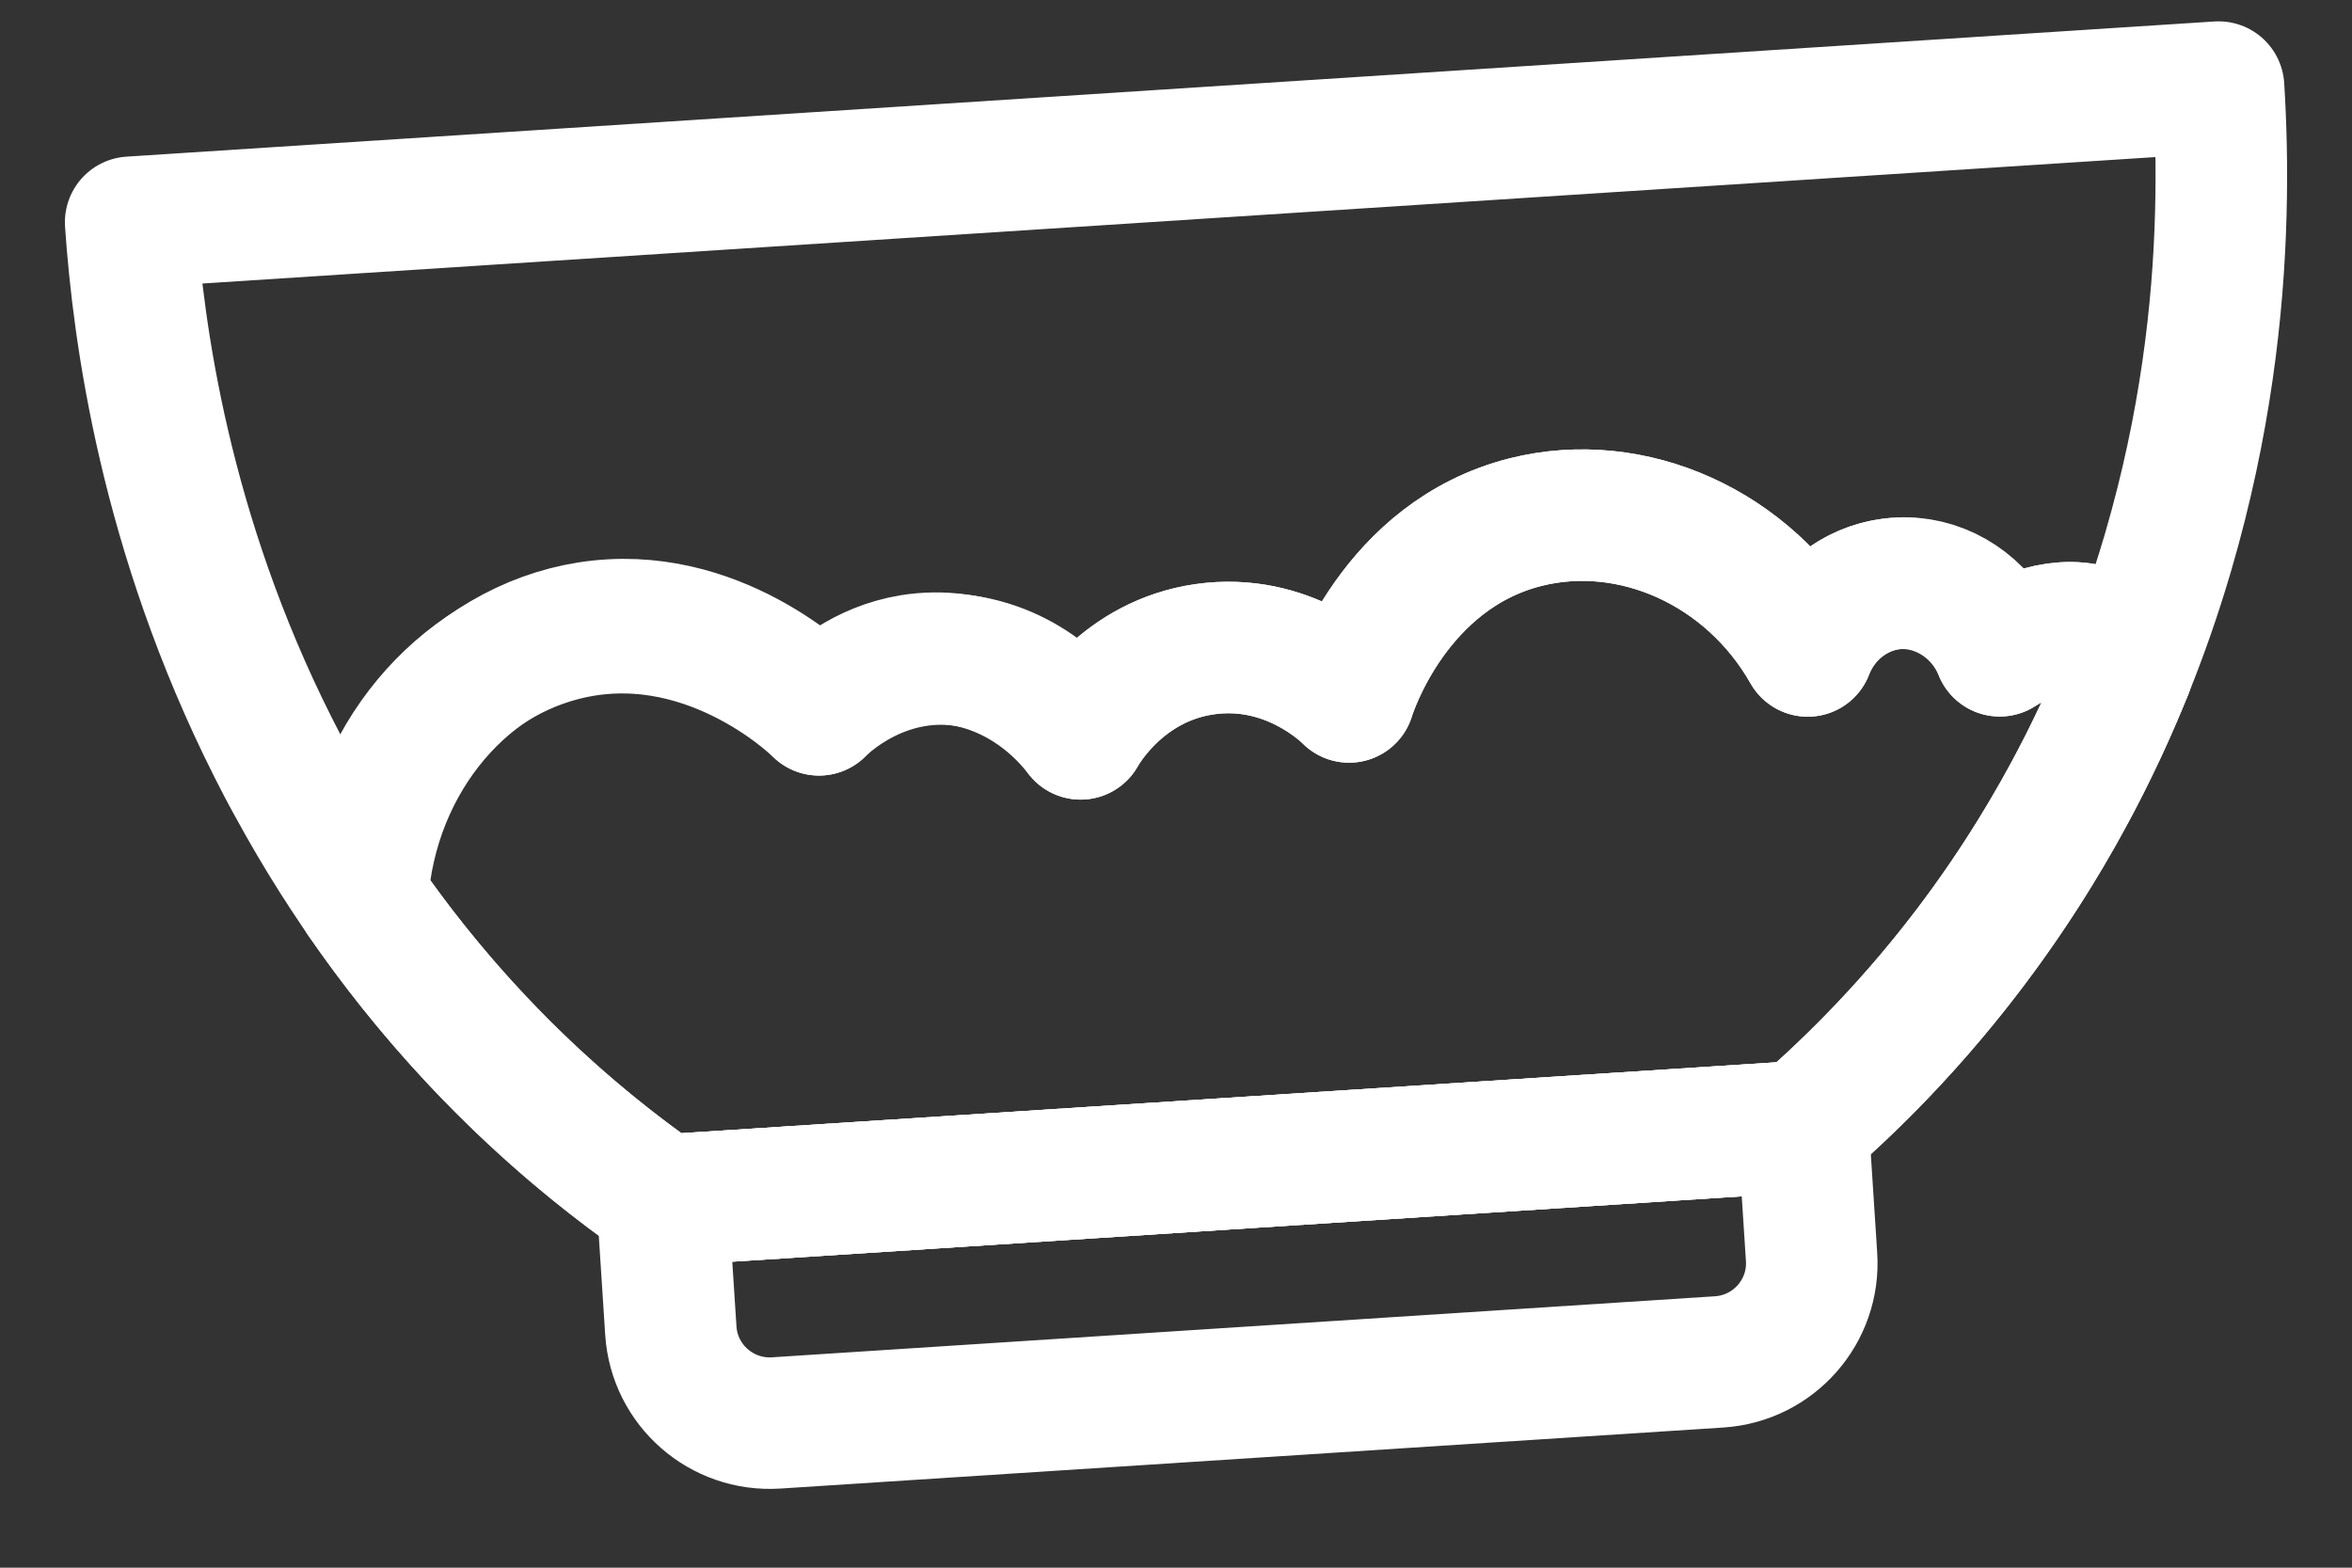
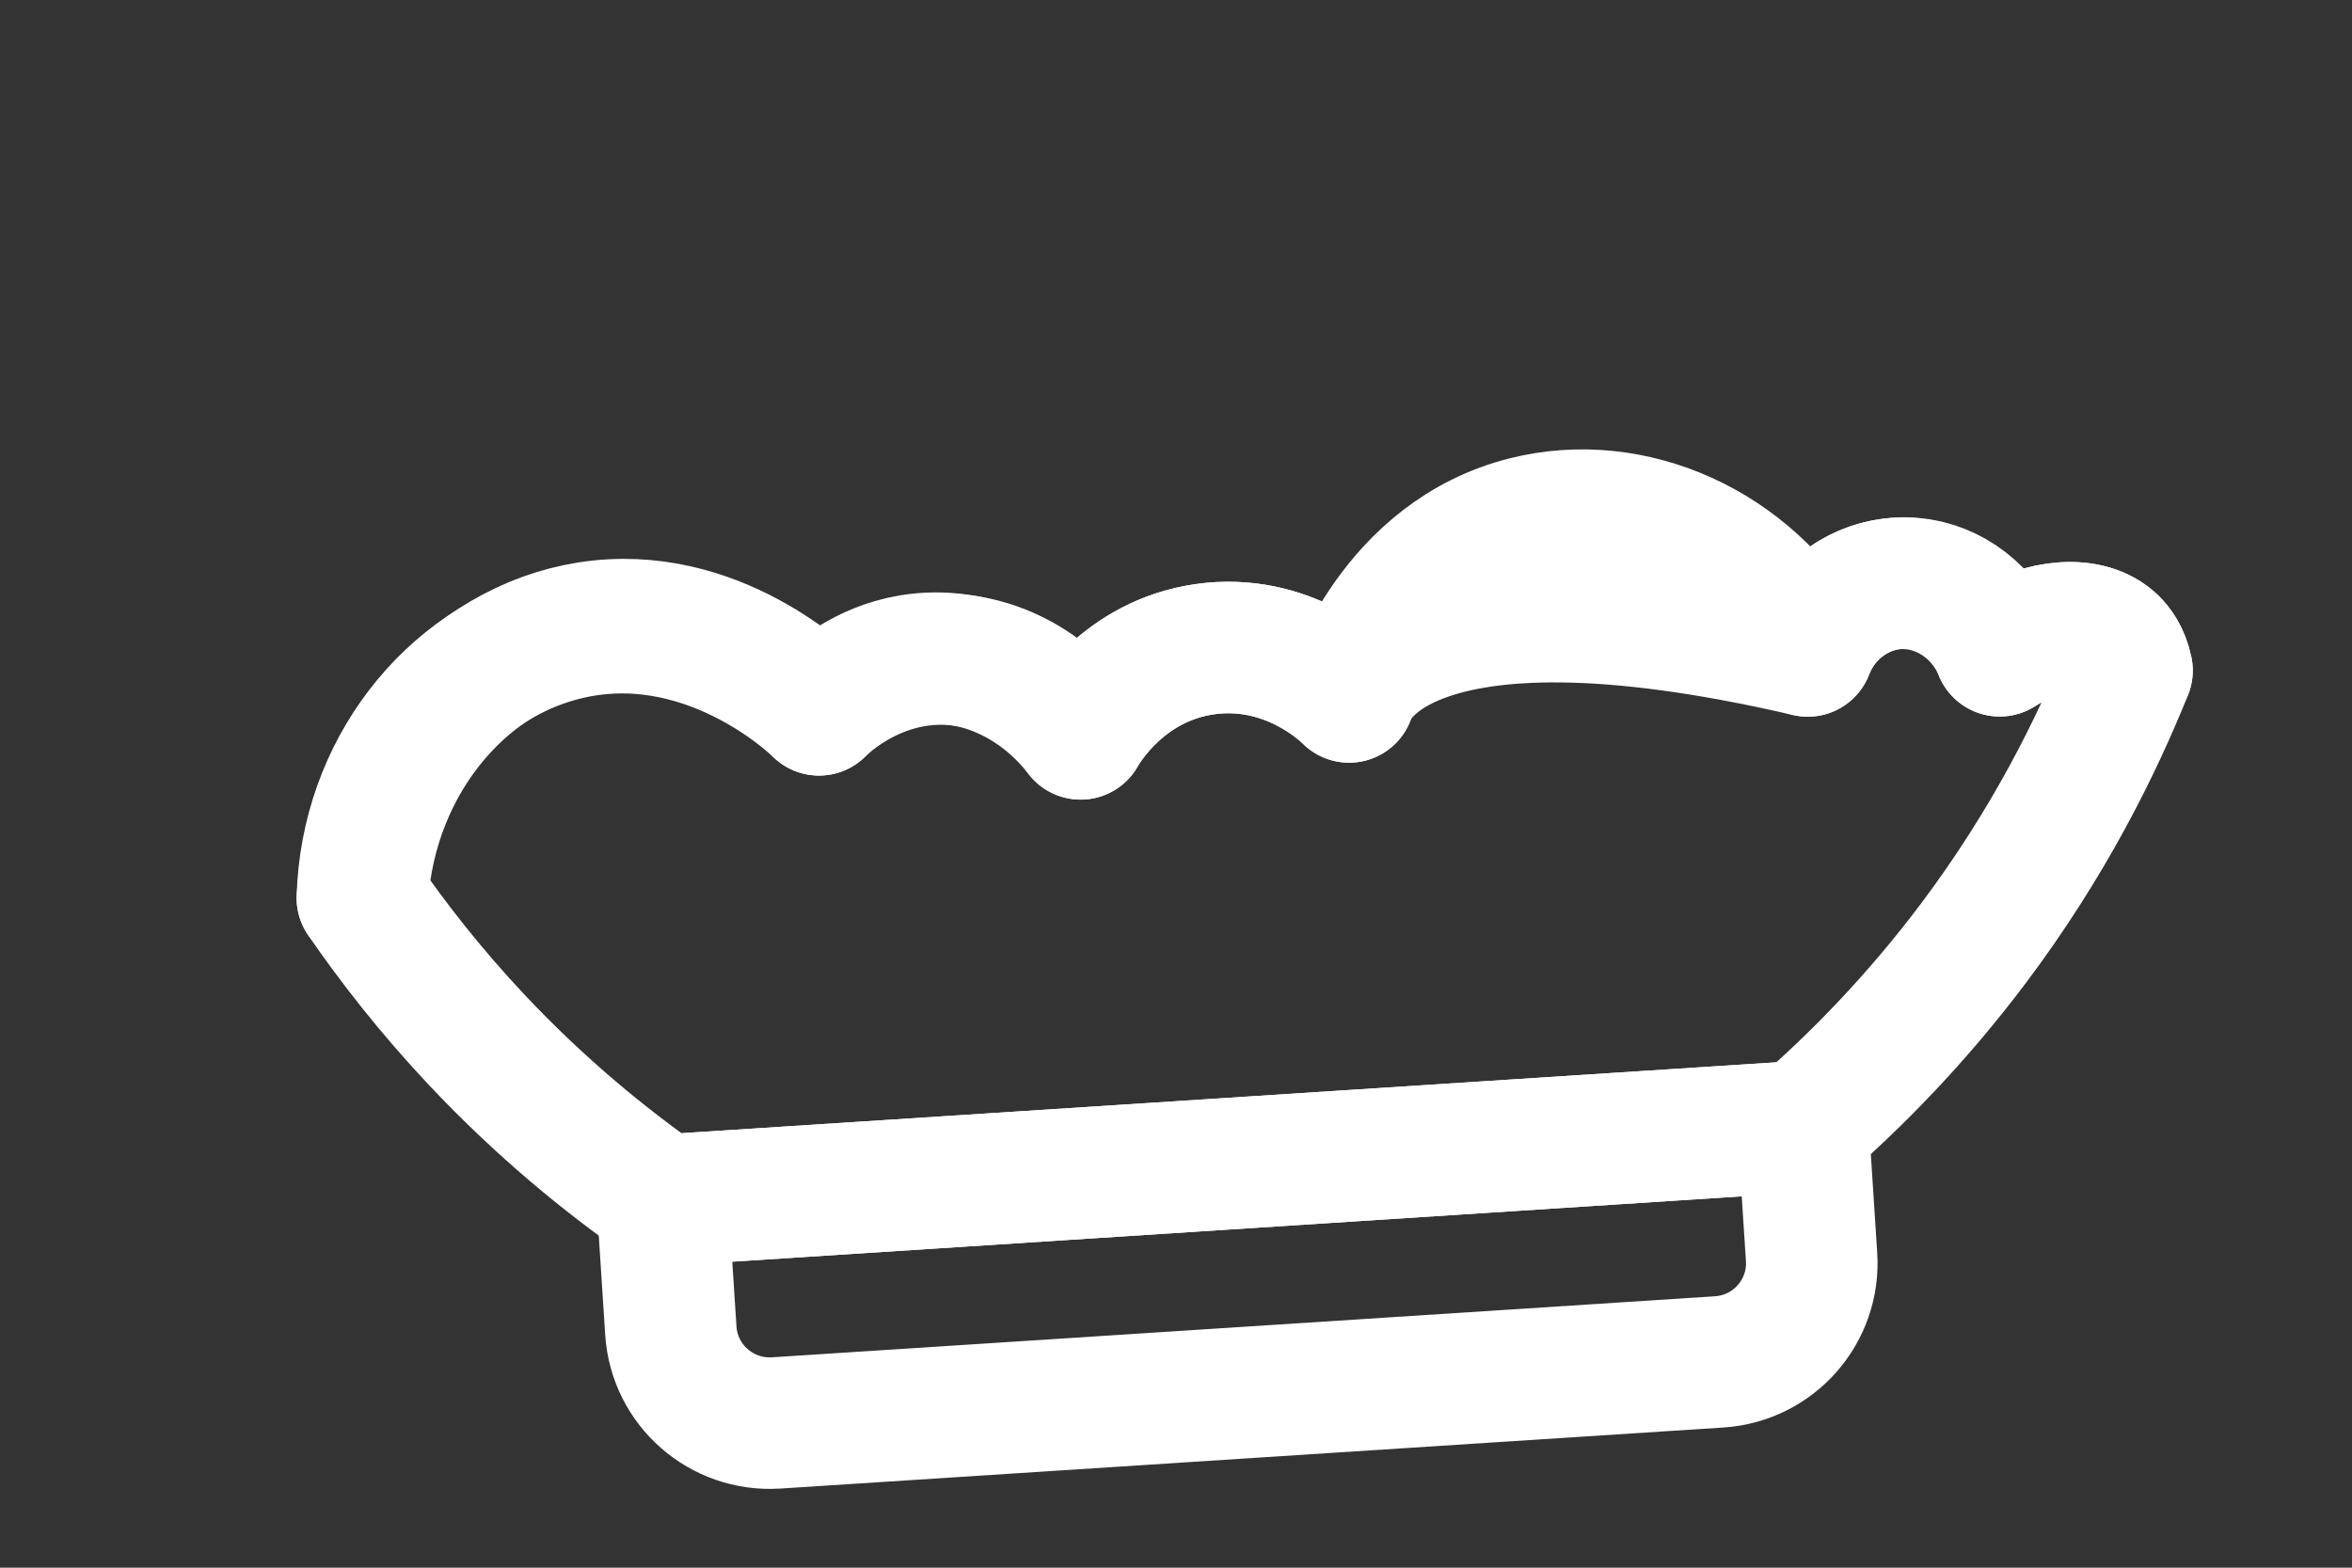
<svg xmlns="http://www.w3.org/2000/svg" width="27" height="18" viewBox="0 0 27 18" fill="none">
  <rect x="0" y="0" width="27" height="18" fill="#333333" stroke="none" />
-   <path d="M24.417 7.699C24.38 7.525 24.302 7.428 24.248 7.376C23.988 7.127 23.458 7.15 22.956 7.472C22.791 7.038 22.399 6.735 21.952 6.698C21.44 6.656 20.945 6.971 20.752 7.474C20.077 6.284 18.735 5.689 17.517 5.994C16.007 6.372 15.51 7.925 15.487 8.002C15.417 7.932 14.775 7.319 13.831 7.454C12.899 7.587 12.455 8.337 12.405 8.426C11.917 7.795 11.173 7.464 10.46 7.58C9.91 7.67 9.549 7.998 9.402 8.15C9.282 8.03 8.201 6.976 6.755 7.204C5.386 7.42 4.266 8.696 4.16 10.311C4.507 10.816 4.94 11.373 5.475 11.942C6.22 12.733 6.963 13.334 7.604 13.782C11.969 13.499 16.334 13.217 20.699 12.934C21.296 12.413 21.988 11.718 22.66 10.823C23.523 9.672 24.069 8.565 24.417 7.699Z" stroke="white" stroke-width="1.51" stroke-miterlimit="10" stroke-linecap="round" stroke-linejoin="round" />
+   <path d="M24.417 7.699C24.38 7.525 24.302 7.428 24.248 7.376C23.988 7.127 23.458 7.15 22.956 7.472C22.791 7.038 22.399 6.735 21.952 6.698C21.44 6.656 20.945 6.971 20.752 7.474C16.007 6.372 15.51 7.925 15.487 8.002C15.417 7.932 14.775 7.319 13.831 7.454C12.899 7.587 12.455 8.337 12.405 8.426C11.917 7.795 11.173 7.464 10.46 7.58C9.91 7.67 9.549 7.998 9.402 8.15C9.282 8.03 8.201 6.976 6.755 7.204C5.386 7.42 4.266 8.696 4.16 10.311C4.507 10.816 4.94 11.373 5.475 11.942C6.22 12.733 6.963 13.334 7.604 13.782C11.969 13.499 16.334 13.217 20.699 12.934C21.296 12.413 21.988 11.718 22.66 10.823C23.523 9.672 24.069 8.565 24.417 7.699Z" stroke="white" stroke-width="1.51" stroke-miterlimit="10" stroke-linecap="round" stroke-linejoin="round" />
  <path d="M24.417 7.699C24.38 7.524 24.302 7.428 24.248 7.376C23.988 7.127 23.458 7.15 22.956 7.472C22.745 6.955 22.228 6.644 21.711 6.705C21.284 6.756 20.914 7.054 20.752 7.474C20.077 6.283 18.735 5.689 17.517 5.994C16.007 6.372 15.51 7.925 15.487 8.002C15.417 7.931 14.775 7.318 13.831 7.454C12.899 7.587 12.455 8.336 12.405 8.426C12.335 8.324 11.893 7.699 11.054 7.584C10.115 7.457 9.474 8.078 9.402 8.15C9.343 8.092 8.078 6.875 6.453 7.295C5.156 7.63 4.2 8.86 4.16 10.31" stroke="white" stroke-width="1.51" stroke-miterlimit="10" stroke-linecap="round" stroke-linejoin="round" />
-   <path d="M25.468 1C25.494 1.412 25.509 1.902 25.494 2.45C25.466 3.546 25.315 4.879 24.893 6.325C24.887 6.344 24.881 6.367 24.875 6.386C23.801 10.013 21.659 12.105 20.699 12.934L7.604 13.782C7.485 13.7 7.351 13.605 7.206 13.496C6.201 12.741 4.621 11.328 3.358 9.005C3.281 8.867 3.207 8.724 3.134 8.579C1.895 6.118 1.587 3.822 1.5 2.552L25.468 1Z" stroke="white" stroke-width="1.51" stroke-miterlimit="10" stroke-linecap="round" stroke-linejoin="round" />
  <path d="M20.699 12.934L20.796 14.431C20.837 15.057 20.361 15.596 19.737 15.637L8.91 16.338C8.283 16.378 7.742 15.905 7.701 15.279L7.604 13.782L20.699 12.934Z" stroke="white" stroke-width="1.51" stroke-miterlimit="10" stroke-linecap="round" stroke-linejoin="round" />
</svg>